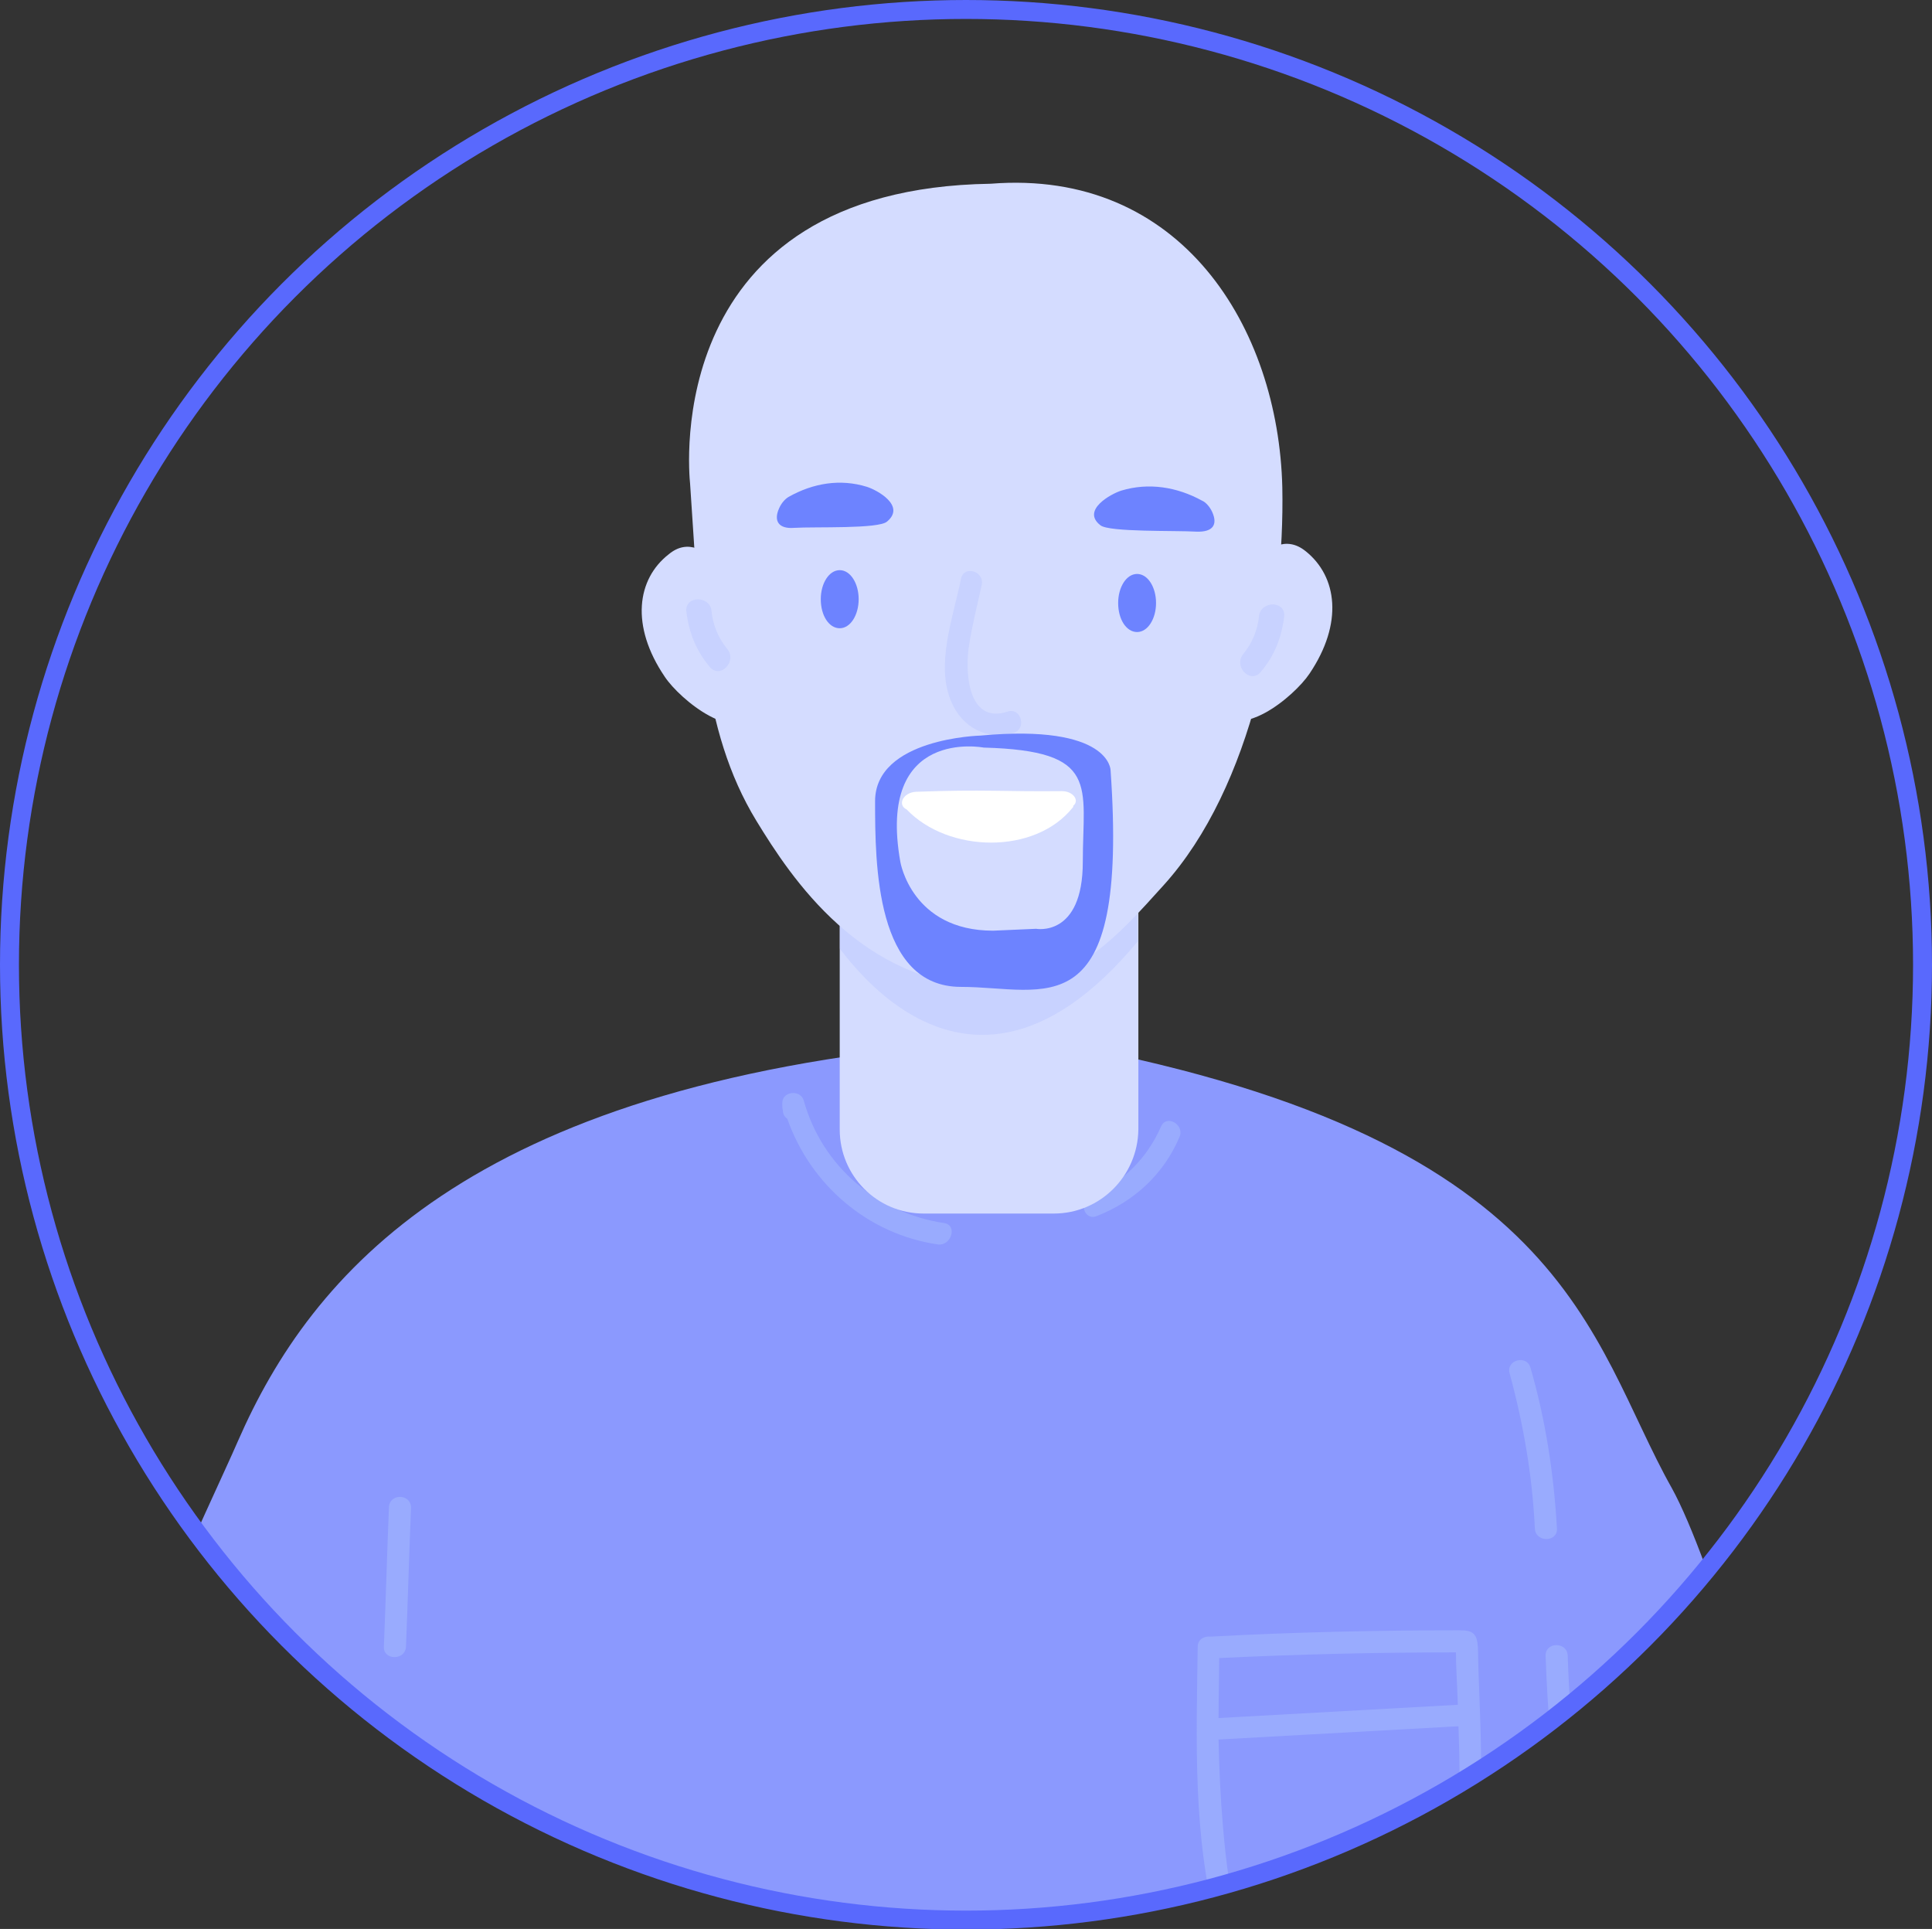
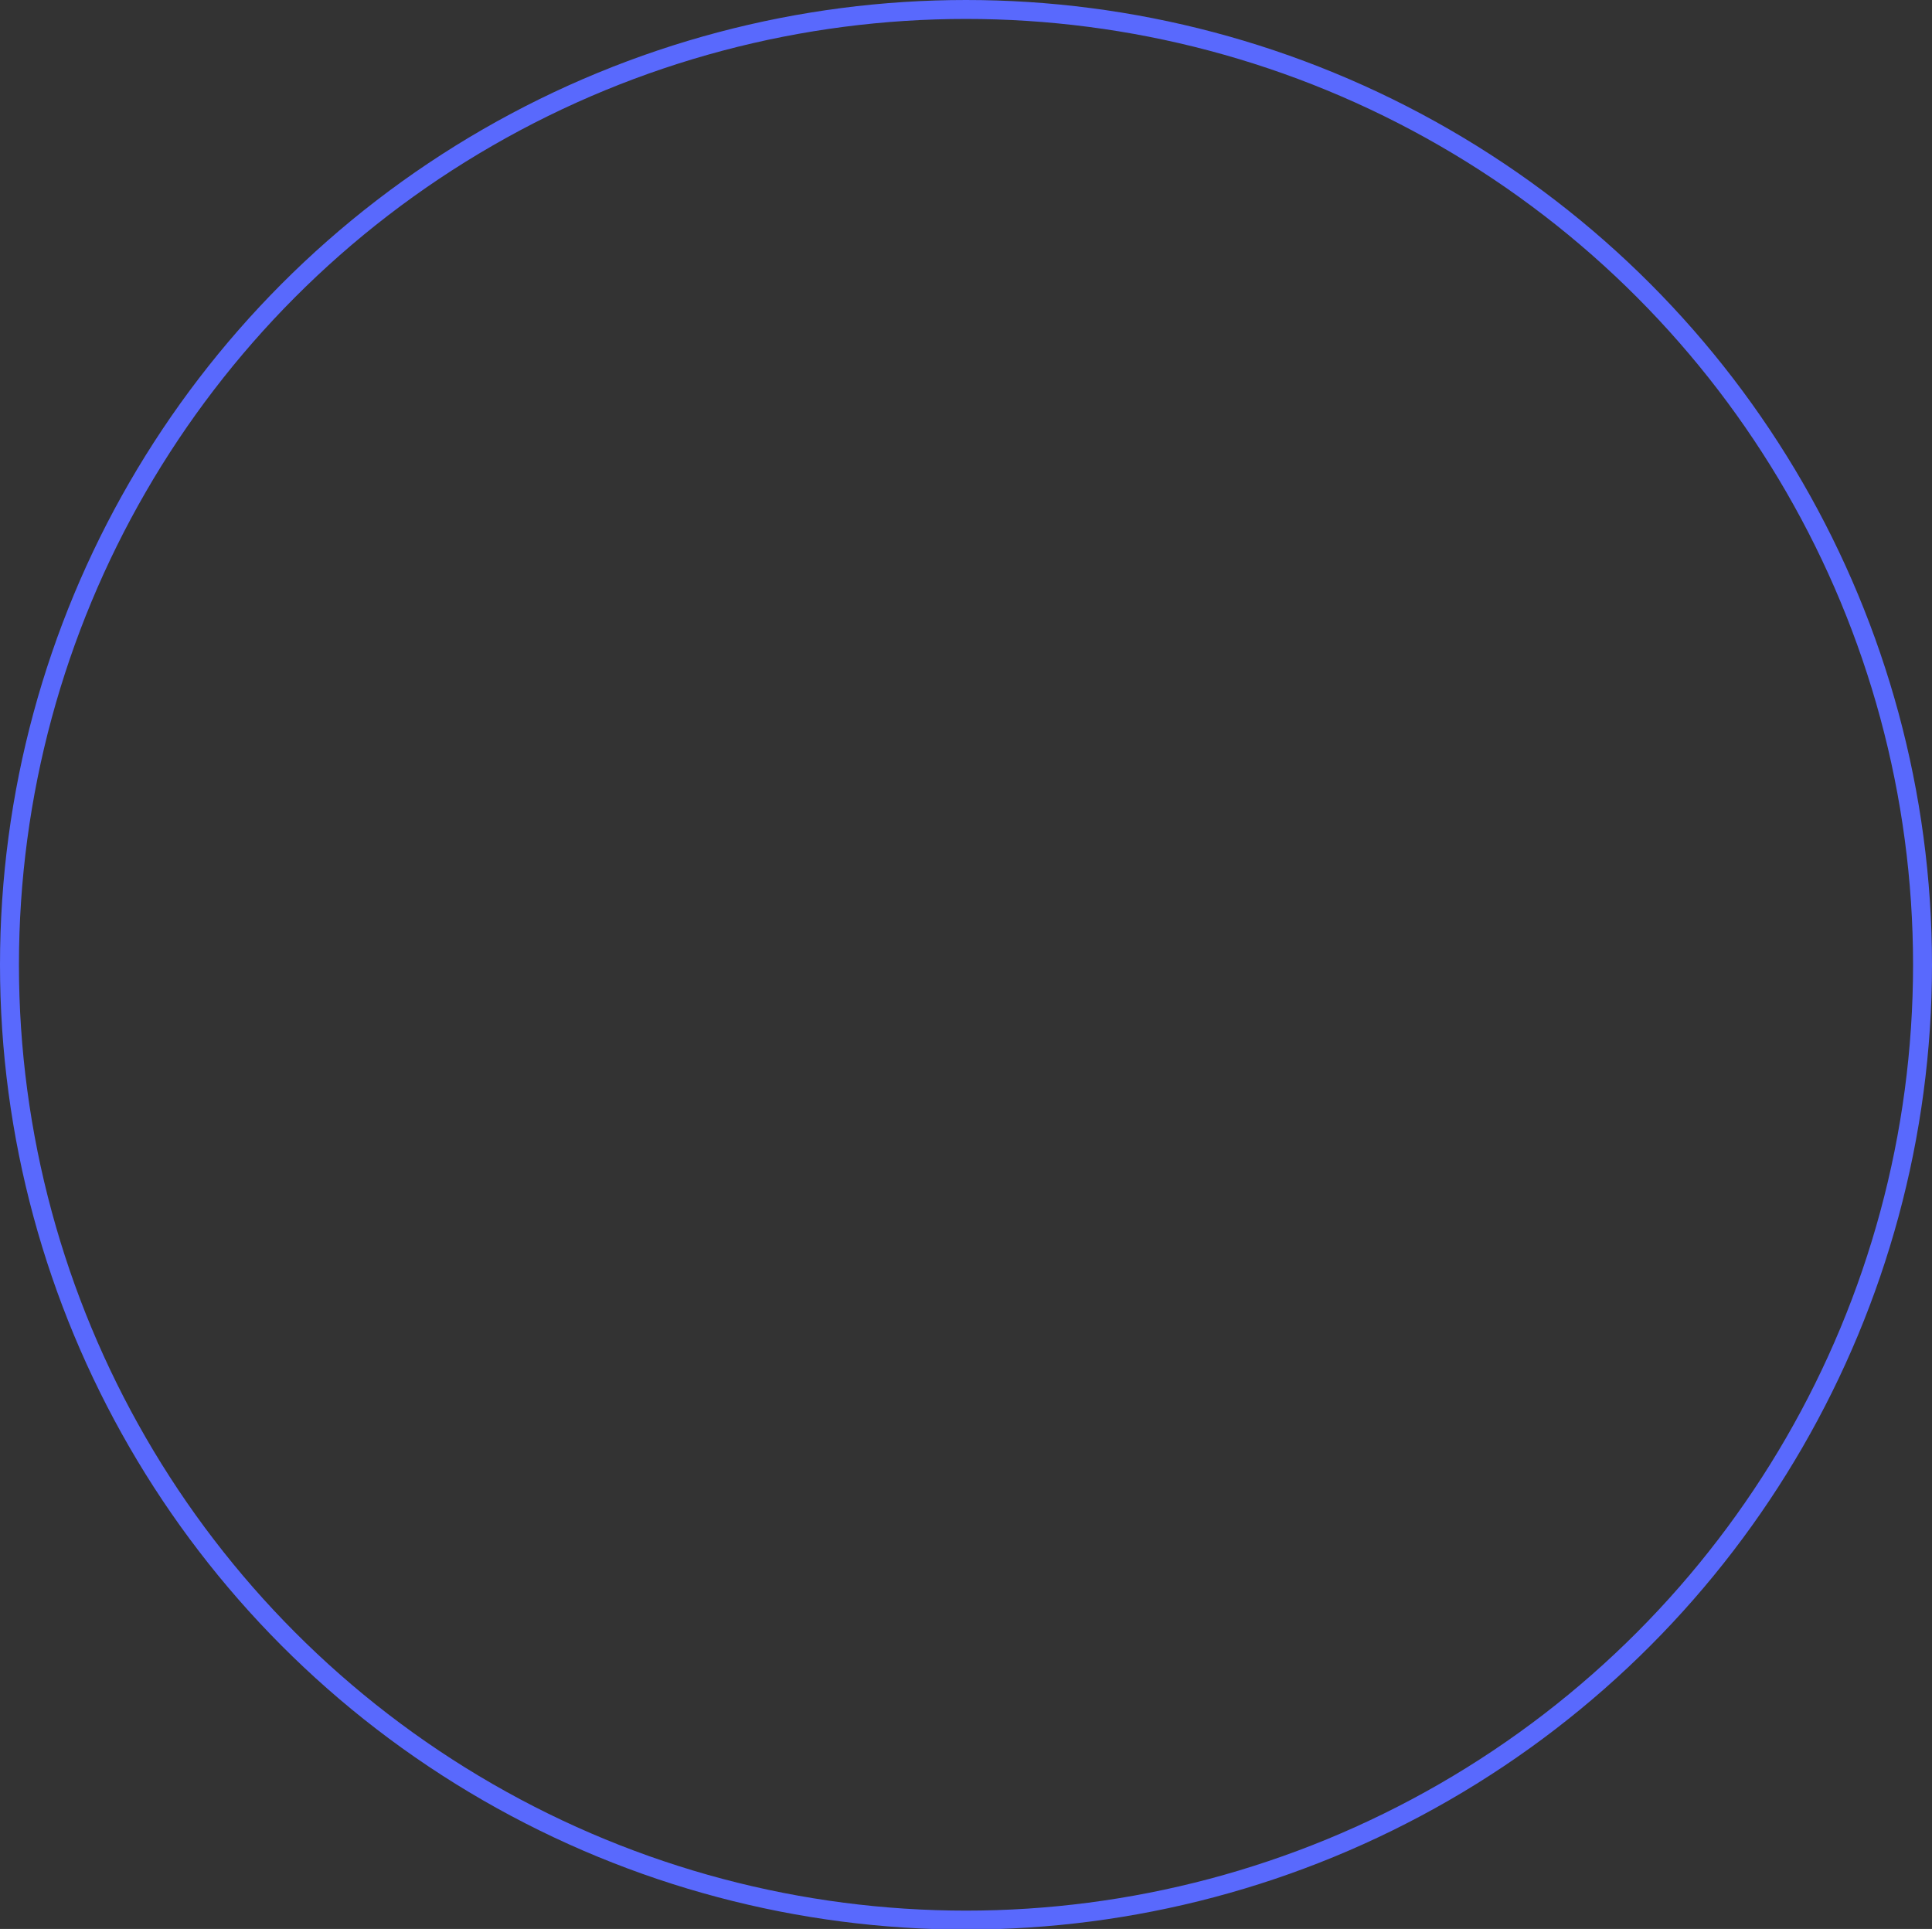
<svg xmlns="http://www.w3.org/2000/svg" xmlns:xlink="http://www.w3.org/1999/xlink" version="1.1" id="Layer_1" x="0px" y="0px" viewBox="0 0 306 305.5" style="enable-background:new 0 0 306 305.5;" xml:space="preserve">
  <rect x="0" y="0" width="306" height="305.5" fill="#333333" stroke="none" />
  <style type="text/css"> .st0{clip-path:url(#SVGID_00000023260546654361759340000014904937037652443048_);} .st1{clip-path:url(#SVGID_00000088134210392852829370000007939373739661456032_);fill:#C8D2FF;} .st2{clip-path:url(#SVGID_00000088134210392852829370000007939373739661456032_);fill:#8B99FE;} .st3{clip-path:url(#SVGID_00000088134210392852829370000007939373739661456032_);fill:#99ABFE;} .st4{clip-path:url(#SVGID_00000088134210392852829370000007939373739661456032_);fill:#D4DCFF;} .st5{opacity:0.39;clip-path:url(#SVGID_00000109739271648815843630000017567855400758659203_);} .st6{clip-path:url(#SVGID_00000049218256543554889920000016323723849775596212_);fill:#B5C2FE;} .st7{clip-path:url(#SVGID_00000035512413217176755010000015984918838957431211_);fill:#D4DCFF;} .st8{opacity:0.39;clip-path:url(#SVGID_00000035512413217176755010000015984918838957431211_);} .st9{clip-path:url(#SVGID_00000044164030451948977320000015667041524021943723_);fill:#B5C2FE;} .st10{clip-path:url(#SVGID_00000021114444885409724340000016418386403070788002_);fill:#B5C2FE;} .st11{clip-path:url(#SVGID_00000035512413217176755010000015984918838957431211_);fill:#6D83FF;} .st12{clip-path:url(#SVGID_00000035512413217176755010000015984918838957431211_);fill:#FFFFFF;} .st13{clip-path:url(#SVGID_00000024705796564234358200000015971690144535447738_);fill:#B5C2FE;} .st14{fill:none;stroke:#5969FD;stroke-width:3;stroke-miterlimit:10;} .st15{clip-path:url(#SVGID_00000070112831287043086360000010816307608921826441_);} .st16{fill:#6078FF;} .st17{fill:#D9DFFF;} .st18{fill:#CCD3FF;} .st19{fill:#D6DDFF;} .st20{fill:#D2D9FF;} .st21{fill:#CFD7FF;} .st22{fill:#6D83FF;} .st23{fill:#BFCAFF;} .st24{fill:#8395FF;} .st25{fill:#5972FF;} .st26{fill:#8B99FE;} .st27{clip-path:url(#SVGID_00000120544285734212791510000016049664533991299724_);fill:url(#);} .st28{fill:#98A9FF;} .st29{clip-path:url(#SVGID_00000008112800390866655750000009698923613255324824_);} .st30{fill:#A5AAFF;} .st31{fill:#576BFD;} .st32{fill:#CFD1FF;} .st33{fill:#B9BCFF;} .st34{fill:#ACB0FF;} .st35{clip-path:url(#SVGID_00000183235168153454123980000012387015707684171662_);} .st36{fill:none;} .st37{fill:#A1A6FF;} .st38{fill:#9A9FFF;} .st39{fill:#AAAEFF;} .st40{opacity:0.65;} .st41{fill:#E3E5FF;} .st42{clip-path:url(#SVGID_00000165926941352807032940000001789914044954335918_);} .st43{fill:#9EA3FF;} .st44{fill:#A8ADFF;} .st45{clip-path:url(#SVGID_00000073694302411989918230000000176249759655932566_);} .st46{fill:#999EFF;} .st47{clip-path:url(#SVGID_00000180328224771011139150000003477762037798273186_);} .st48{opacity:0.4;} .st49{fill:#C9CCFF;} .st50{fill:#F2F2FF;} .st51{fill:#1A1A1A;} .st52{clip-path:url(#SVGID_00000155831026815105996020000009262855310967070635_);} .st53{clip-path:url(#SVGID_00000142857483308647950560000009491317921604963243_);} .st54{fill:#C7CAFF;} .st55{fill:#7484FD;} .st56{fill:#B6B9FF;} .st57{clip-path:url(#SVGID_00000016044947544235384920000002191132096671518096_);} .st58{fill:#A7B4FE;} .st59{fill:url(#);} .st60{fill:#8098FF;} .st61{opacity:0.26;fill:none;stroke:#D4DCFF;stroke-width:2;stroke-linecap:round;stroke-miterlimit:10;} .st62{fill:none;stroke:#AAB6FE;stroke-width:7.14;stroke-linecap:round;stroke-miterlimit:10;} .st63{fill:#99AAFF;} .st64{fill:#C1CAFF;} .st65{opacity:0.26;clip-path:url(#SVGID_00000016044947544235384920000002191132096671518096_);fill:none;stroke:#D4DCFF;stroke-width:2;stroke-linecap:round;stroke-miterlimit:10;} .st66{opacity:0.26;clip-path:url(#SVGID_00000110458862070782287560000009571207623562506373_);fill:none;stroke:#D4DCFF;stroke-width:2;stroke-linecap:round;stroke-miterlimit:10;} .st67{clip-path:url(#SVGID_00000074415952560326117380000004471147607553739196_);fill:#D9DFFF;} .st68{clip-path:url(#SVGID_00000074415952560326117380000004471147607553739196_);} .st69{fill:#8C9EFF;} .st70{fill:#8397FF;} .st71{clip-path:url(#SVGID_00000074415952560326117380000004471147607553739196_);fill:none;stroke:#7389FF;stroke-width:3.372;stroke-linecap:round;stroke-miterlimit:10;} .st72{clip-path:url(#SVGID_00000074415952560326117380000004471147607553739196_);fill:#6E85FF;} .st73{clip-path:url(#SVGID_00000074415952560326117380000004471147607553739196_);fill:#5F78FF;} .st74{fill:#6E85FF;} .st75{fill:#889BFF;} .st76{fill:none;stroke:#BDC7FF;stroke-width:3.372;stroke-linecap:round;stroke-miterlimit:10;} .st77{clip-path:url(#SVGID_00000074415952560326117380000004471147607553739196_);fill:#5A74FF;} .st78{fill:#A4B3FF;} .st79{clip-path:url(#SVGID_00000074415952560326117380000004471147607553739196_);fill:#EDF0FF;} .st80{fill:#FFFFFF;} .st81{clip-path:url(#SVGID_00000124852951021485634700000001763425152669892246_);} .st82{fill:#9AA9FF;} .st83{fill:#6B82FF;} .st84{fill:#8B9CFF;} .st85{fill:#98A8FF;} .st86{fill:#E8EBFF;} .st87{fill:none;stroke:#FAFBFF;stroke-width:0.2;stroke-miterlimit:10;} .st88{fill:#BEC8FF;} .st89{clip-path:url(#SVGID_00000033369072377032996160000004136235664552898443_);} .st90{fill:#A9B6FF;} .st91{fill:#798DFF;} .st92{fill:#A5B3FF;} .st93{fill:#687FFF;} .st94{fill:#CDD5FF;} .st95{fill:#BBC5FF;} .st96{fill:#E4E8FF;} .st97{fill:#F0F2FF;} .st98{fill:#90A1FF;} .st99{fill:#5C72FF;} .st100{clip-path:url(#SVGID_00000154402146990999485870000010057050989102520973_);} .st101{fill:#4D5FEF;} .st102{fill:#C3CCFF;} .st103{clip-path:url(#SVGID_00000029766077821849184210000010338587309861365650_);} .st104{fill:#434FDF;} .st105{clip-path:url(#SVGID_00000045606662612541320200000012777510933752810913_);} .st106{fill:#F2F2F2;} .st107{fill:none;stroke:#A9B6FF;stroke-width:2.126;stroke-linecap:round;stroke-miterlimit:10;} .st108{fill:#6678FD;} .st109{clip-path:url(#SVGID_00000067924749065085647920000005768824037644697753_);} .st110{fill:#BDC5FE;} .st111{fill:#6375FD;} .st112{fill:#8896FE;} .st113{fill:#596CFD;} .st114{clip-path:url(#SVGID_00000152254241190385662130000010438032686982612913_);} .st115{clip-path:url(#SVGID_00000051358438873758421980000001568779811753171116_);fill:#C8D2FF;} .st116{clip-path:url(#SVGID_00000051358438873758421980000001568779811753171116_);fill:#8B99FE;} .st117{clip-path:url(#SVGID_00000051358438873758421980000001568779811753171116_);fill:#99ABFE;} .st118{clip-path:url(#SVGID_00000051358438873758421980000001568779811753171116_);fill:#D4DCFF;} .st119{opacity:0.39;clip-path:url(#SVGID_00000036956799704110865090000001395155705901547955_);} .st120{clip-path:url(#SVGID_00000177462354289249775790000005262127942267296152_);fill:#B5C2FE;} .st121{clip-path:url(#SVGID_00000094618021328720105290000016023812734230363018_);fill:#D4DCFF;} .st122{opacity:0.39;clip-path:url(#SVGID_00000094618021328720105290000016023812734230363018_);} .st123{clip-path:url(#SVGID_00000160162141494059761910000000805526438322295438_);fill:#B5C2FE;} .st124{clip-path:url(#SVGID_00000060010781867498048860000009866892463034386878_);fill:#B5C2FE;} .st125{clip-path:url(#SVGID_00000094618021328720105290000016023812734230363018_);fill:#6D83FF;} .st126{clip-path:url(#SVGID_00000094618021328720105290000016023812734230363018_);fill:#FFFFFF;} .st127{clip-path:url(#SVGID_00000100367157646748234320000011873490731563298968_);fill:#B5C2FE;} .st128{clip-path:url(#SVGID_00000158718162522108183380000012489822286459140492_);} .st129{clip-path:url(#SVGID_00000054972503795498803750000013273300627522313663_);fill:url(#);} .st130{clip-path:url(#SVGID_00000131347063244807542230000015970195313851617154_);} .st131{clip-path:url(#SVGID_00000176037143509838022350000007365910480966916031_);} .st132{clip-path:url(#SVGID_00000085243623973436941030000012690958356586921897_);} .st133{clip-path:url(#SVGID_00000031187284719294282410000014155444282930374036_);} .st134{clip-path:url(#SVGID_00000093864029945694727660000009036315079538809787_);} .st135{clip-path:url(#SVGID_00000104669785506664764760000013913481938318159508_);} .st136{clip-path:url(#SVGID_00000160155692329141867700000015258252933169034408_);} .st137{clip-path:url(#SVGID_00000170964820813675562580000014437577609958464958_);} .st138{opacity:0.26;clip-path:url(#SVGID_00000170964820813675562580000014437577609958464958_);fill:none;stroke:#D4DCFF;stroke-width:2;stroke-linecap:round;stroke-miterlimit:10;} .st139{opacity:0.26;clip-path:url(#SVGID_00000054978353024511981550000013072478012922434723_);fill:none;stroke:#D4DCFF;stroke-width:2;stroke-linecap:round;stroke-miterlimit:10;} .st140{clip-path:url(#SVGID_00000154386762011497980400000008098685951194493089_);fill:#D9DFFF;} .st141{clip-path:url(#SVGID_00000154386762011497980400000008098685951194493089_);} .st142{clip-path:url(#SVGID_00000154386762011497980400000008098685951194493089_);fill:none;stroke:#7389FF;stroke-width:3.372;stroke-linecap:round;stroke-miterlimit:10;} .st143{clip-path:url(#SVGID_00000154386762011497980400000008098685951194493089_);fill:#6E85FF;} .st144{clip-path:url(#SVGID_00000154386762011497980400000008098685951194493089_);fill:#5F78FF;} .st145{clip-path:url(#SVGID_00000154386762011497980400000008098685951194493089_);fill:#5A74FF;} .st146{clip-path:url(#SVGID_00000154386762011497980400000008098685951194493089_);fill:#EDF0FF;} .st147{clip-path:url(#SVGID_00000151525726116515900150000012418808910249730489_);} .st148{clip-path:url(#SVGID_00000106137082055448118430000002283215595362755224_);} .st149{clip-path:url(#SVGID_00000165936617452363905240000005141675006330460848_);} .st150{clip-path:url(#SVGID_00000168829150532575758920000003790729560839810708_);} .st151{clip-path:url(#SVGID_00000049929371010788669120000014781297446356888979_);} .st152{clip-path:url(#SVGID_00000109021751634007803450000004876626651881214635_);} </style>
  <g>
    <g>
      <defs>
-         <rect id="SVGID_00000094616645997801627140000004005448406152943493_" x="1" y="0.8" width="304" height="304" />
-       </defs>
+         </defs>
      <clipPath id="SVGID_00000060747178480767954240000007411072926381162684_">
        <use xlink:href="#SVGID_00000094616645997801627140000004005448406152943493_" style="overflow:visible;" />
      </clipPath>
      <g style="clip-path:url(#SVGID_00000060747178480767954240000007411072926381162684_);">
        <defs>
          <rect id="SVGID_00000031921386778883496740000005248128325692282293_" x="1" y="0.8" width="304" height="304" />
        </defs>
        <clipPath id="SVGID_00000045587508957038716070000010057253096005534860_">
          <use xlink:href="#SVGID_00000031921386778883496740000005248128325692282293_" style="overflow:visible;" />
        </clipPath>
      </g>
      <g style="clip-path:url(#SVGID_00000060747178480767954240000007411072926381162684_);">
        <defs>
          <circle id="SVGID_00000045601412787025007560000009081883474244344480_" cx="153" cy="152.8" r="152" />
        </defs>
        <clipPath id="SVGID_00000147933804449614638770000008849549013827641266_">
          <use xlink:href="#SVGID_00000045601412787025007560000009081883474244344480_" style="overflow:visible;" />
        </clipPath>
-         <path style="clip-path:url(#SVGID_00000147933804449614638770000008849549013827641266_);fill:#C8D2FF;" d="M47,415.3 c3-30.3,25.5-102.3,24.2-126.8C70,266.3,55.9,256.8,35.8,252c-1.9-0.5-3.4,0.3-4.3,1.6c-2.2-0.6-4.6,0.2-5.1,3.1 C18.3,312.3,6.6,367.7,8.6,424.2c1.1,30.9,6.5,97,7.3,99c0.1,4.7-1.2,10.4-2,15.1c-1.2,7.8-3.9,15.3-5.2,23.1 c-2.4,14.7,3.6,26.4,9.5,39.6c0.5,1.1,1.8,1.2,2.6,0.8c0.9,0.6,2.4,0.5,2.7-0.8c1.8-7.8-1.9-14.2-2.5-21.8 c-0.7-7.8,1.3-13.2,5.4-20.2c5.6-0.5,4,3.3,4.3,6.6c0.3,4.2-1.7,9.9,0.7,13.6c0.7,1,2.3,0.9,3-0.1c5.6-9.1,7.8-18.9,6.3-29.3 c-1.8-12.3-5.6-16.9-5.6-29.2C39.8,494.7,45.9,426.9,47,415.3" />
+         <path style="clip-path:url(#SVGID_00000147933804449614638770000008849549013827641266_);fill:#C8D2FF;" d="M47,415.3 c3-30.3,25.5-102.3,24.2-126.8C70,266.3,55.9,256.8,35.8,252c-1.9-0.5-3.4,0.3-4.3,1.6c-2.2-0.6-4.6,0.2-5.1,3.1 C18.3,312.3,6.6,367.7,8.6,424.2c1.1,30.9,6.5,97,7.3,99c0.1,4.7-1.2,10.4-2,15.1c-1.2,7.8-3.9,15.3-5.2,23.1 c-2.4,14.7,3.6,26.4,9.5,39.6c0.5,1.1,1.8,1.2,2.6,0.8c0.9,0.6,2.4,0.5,2.7-0.8c1.8-7.8-1.9-14.2-2.5-21.8 c-0.7-7.8,1.3-13.2,5.4-20.2c5.6-0.5,4,3.3,4.3,6.6c0.3,4.2-1.7,9.9,0.7,13.6c5.6-9.1,7.8-18.9,6.3-29.3 c-1.8-12.3-5.6-16.9-5.6-29.2C39.8,494.7,45.9,426.9,47,415.3" />
        <path style="clip-path:url(#SVGID_00000147933804449614638770000008849549013827641266_);fill:#C8D2FF;" d="M254.2,426 c-3-30.3-25.5-102.3-24.2-126.8c1.2-22.3,15.3-31.7,35.4-36.5c1.9-0.5,3.4,0.3,4.3,1.6c2.2-0.6,4.6,0.2,5.1,3.1 c8.2,55.6,19.9,111.1,17.8,167.5c-1.1,30.9-6.5,97-7.3,99c-0.1,4.7,1.2,10.4,2,15.1c1.2,7.8,3.9,15.3,5.2,23.1 c2.4,14.7-3.6,26.4-9.5,39.6c-0.5,1.1-1.8,1.2-2.6,0.8c-0.9,0.6-2.4,0.5-2.7-0.8c-1.8-7.8,1.9-14.2,2.5-21.8 c0.7-7.8-1.3-13.2-5.4-20.2c-5.6-0.5-4,3.3-4.3,6.6c-0.3,4.2,1.7,9.9-0.7,13.6c-0.7,1-2.3,0.9-3-0.1c-5.6-9.1-7.8-18.9-6.3-29.3 c1.8-12.3,5.6-16.9,5.6-29.2C261.4,505.4,255.3,437.6,254.2,426" />
        <path style="clip-path:url(#SVGID_00000147933804449614638770000008849549013827641266_);fill:#8B99FE;" d="M264.8,235.7 c-13.3-23.6-16-56.2-99.4-70.9c-4.6-0.8-9.4,0.1-14.3,0.5c-76.9,6.9-101.8,36.4-113.4,62.9c-4.1,9.5-23.6,49.3-17.9,52.1 c8.7,4.4,23.2,8.9,40,14.1c2.3,29-7.7,133.3-7.7,162.5c0,32.9,1.4,74.6,6.1,80.7c2.2,2.9,17.3,3.2,18.6,2.8 c28.2-7.1,61.5,0.6,90.7,0.6c17.9,0,83.6-0.5,91-8.1c5.4-5.6-11.3-220.6-9.6-235.2c5.1-0.8,27.9-4,30.8-9.4 C282.3,284,270.9,246.7,264.8,235.7" />
-         <path style="clip-path:url(#SVGID_00000147933804449614638770000008849549013827641266_);fill:#99ABFE;" d="M272.5,274 c-7.3,3.5-14.8,5.8-22.7,7.3c-0.8-6.3-1.3-12.7-1.5-19.1c-0.1-2.2-3.5-2.2-3.5,0c0.3,8.7,1,17.3,2.3,25.9 c0.3,2.2,3.7,1.3,3.3-0.9c-0.1-0.8-0.2-1.7-0.3-2.5c8.4-1.4,16.4-4,24.1-7.7C276.3,276,274.5,273,272.5,274" />
        <path style="clip-path:url(#SVGID_00000147933804449614638770000008849549013827641266_);fill:#99ABFE;" d="M61.2,276.1 c0-0.8-0.5-1.5-1.3-1.7c-5-1.4-10.1-2.9-15.1-4.3c-4.1-1.2-11.6-2-14.8-4.9c-1.6-1.5-4.1,0.9-2.4,2.4c4.9,4.5,14.8,5.3,21,7.1 c4.5,1.3,8.6,1,9.3,6c0.6,4.6,0.5,9.4,1.1,14.1c0.2,2.2,3.7,2.2,3.5,0C61.6,288.7,61.3,282.4,61.2,276.1" />
        <path style="clip-path:url(#SVGID_00000147933804449614638770000008849549013827641266_);fill:#99ABFE;" d="M61.6,238.8 c-0.3,7.3-0.5,14.7-0.8,22c-0.1,2.2,3.4,2.2,3.5,0c0.3-7.3,0.5-14.7,0.8-22C65.1,236.5,61.6,236.5,61.6,238.8" />
        <path style="clip-path:url(#SVGID_00000147933804449614638770000008849549013827641266_);fill:#99ABFE;" d="M209.6,315.9 c-13.5-1.8-14.9-15.3-15.9-26.6c-0.4-4.6-0.6-9.2-0.7-13.8c12.7-0.7,25.4-1.4,38-2.1C231.7,292.2,231.1,318.8,209.6,315.9 M193.1,262.6c12.5-0.6,25-0.9,37.5-0.9c0,2.3,0.2,5.1,0.3,8.3c-12.6,0.7-25.3,1.4-37.9,2.1C193,268.9,193.1,265.7,193.1,262.6 M234.1,261.6c0-0.9-0.1-2.1-0.5-2.6c-0.5-0.7-1.3-0.8-2.5-0.8c-13.1,0-26.2,0.3-39.3,1c0,0-0.1,0-0.1,0c-0.9-0.1-2,0.4-2,1.6 c-0.2,14.7-0.8,30.2,3.1,44.5c2.5,9.1,8.3,13.6,17.9,14.3C239.5,321.8,234.3,278.6,234.1,261.6" />
        <path style="clip-path:url(#SVGID_00000147933804449614638770000008849549013827641266_);fill:#99ABFE;" d="M242.4,216.6 c-0.6-2.1-3.9-1.2-3.3,0.9c2.2,8.1,3.6,16.2,4,24.6c0.1,2.2,3.6,2.2,3.5,0C246.1,233.4,244.8,224.9,242.4,216.6" />
        <path style="clip-path:url(#SVGID_00000147933804449614638770000008849549013827641266_);fill:#99ABFE;" d="M149.5,193.7 c-10.6-1.6-19.3-9-22.2-19.4c-0.5-1.8-3.5-1.5-3.4,0.5c0,0.4,0,0.7,0.1,1.1c0,0.6,0.3,1,0.7,1.3c3.7,10.5,12.8,18.3,23.9,19.9 C150.7,197.3,151.7,194,149.5,193.7" />
        <path style="clip-path:url(#SVGID_00000147933804449614638770000008849549013827641266_);fill:#99ABFE;" d="M183.9,178.4 c-2.2,5-6,8.9-11.1,10.9c-2,0.8-1.2,4.1,0.9,3.3c5.9-2.3,10.6-6.6,13.1-12.5C187.7,178.2,184.8,176.4,183.9,178.4" />
        <path style="clip-path:url(#SVGID_00000147933804449614638770000008849549013827641266_);fill:#D4DCFF;" d="M166.9,192.2h-20.6 c-7.4,0-13.3-6-13.3-13.3v-64.5h47.3v64.5C180.2,186.2,174.3,192.2,166.9,192.2" />
      </g>
      <g style="clip-path:url(#SVGID_00000060747178480767954240000007411072926381162684_);">
        <defs>
          <path id="SVGID_00000124851555689920291380000004389237655498651290_" d="M133,114.4v64.5c0,7.4,6,13.3,13.3,13.3h20.6 c7.4,0,13.3-6,13.3-13.3v-64.5H133z" />
        </defs>
        <clipPath id="SVGID_00000181069611177684720740000003535312941394498193_">
          <use xlink:href="#SVGID_00000124851555689920291380000004389237655498651290_" style="overflow:visible;" />
        </clipPath>
        <g style="opacity:0.39;clip-path:url(#SVGID_00000181069611177684720740000003535312941394498193_);">
          <g>
            <defs>
              <rect id="SVGID_00000132777835231438376410000002260121194383548319_" x="113.9" y="103.9" width="98.5" height="61.7" />
            </defs>
            <clipPath id="SVGID_00000047053243684978652820000005337051209515622283_">
              <use xlink:href="#SVGID_00000132777835231438376410000002260121194383548319_" style="overflow:visible;" />
            </clipPath>
            <path style="clip-path:url(#SVGID_00000047053243684978652820000005337051209515622283_);fill:#B5C2FE;" d="M130,145.7 c0,0,21.8,40,51.8,1.4c30-38.6,7-30.7,7-30.7S120.9,119.3,130,145.7" />
          </g>
        </g>
      </g>
      <g style="clip-path:url(#SVGID_00000060747178480767954240000007411072926381162684_);">
        <defs>
          <circle id="SVGID_00000018945672152664022180000005526071751214050746_" cx="153" cy="152.8" r="152" />
        </defs>
        <clipPath id="SVGID_00000106145940144171591330000018234449639758995854_">
          <use xlink:href="#SVGID_00000018945672152664022180000005526071751214050746_" style="overflow:visible;" />
        </clipPath>
        <path style="clip-path:url(#SVGID_00000106145940144171591330000018234449639758995854_);fill:#D4DCFF;" d="M156.9,29.1 c-52.1,0.8-47.8,45.5-47.6,47.5c1.5,21.4,1.6,38.8,10.5,53.4c5.5,9,16.6,26,37.2,26.3c12.8,0.2,19.9-7.9,27.3-16.1 c14.1-15.6,19.2-42.9,18.8-63C202.5,51.9,187.1,26.7,156.9,29.1" />
        <path style="clip-path:url(#SVGID_00000106145940144171591330000018234449639758995854_);fill:#D4DCFF;" d="M206.8,87.3 c-6.2-5-12,7.4-14,11.3c-1.3,2.5,2.3,4.7,3.7,2.4c-0.4,0.7-0.9,1.4-1.3,2.1c-1.5,2.5-4.3,5.8-2.6,8.9c3.3,5.9,12.4-1.7,14.8-5.3 C212.8,98.7,211.8,91.3,206.8,87.3" />
        <g style="opacity:0.39;clip-path:url(#SVGID_00000106145940144171591330000018234449639758995854_);">
          <g>
            <defs>
              <rect id="SVGID_00000012461925537238179530000009304435121573858964_" x="181.2" y="83.9" width="37.4" height="25" />
            </defs>
            <clipPath id="SVGID_00000078024831184378307170000014692241878663933581_">
              <use xlink:href="#SVGID_00000012461925537238179530000009304435121573858964_" style="overflow:visible;" />
            </clipPath>
            <path style="clip-path:url(#SVGID_00000078024831184378307170000014692241878663933581_);fill:#B5C2FE;" d="M199.4,97.6 c-0.2,2.2-1.1,4.3-2.5,6c-1.6,2,1.2,4.8,2.8,2.8c2.2-2.6,3.3-5.5,3.7-8.8C203.6,95.1,199.7,95.1,199.4,97.6" />
          </g>
        </g>
        <path style="clip-path:url(#SVGID_00000106145940144171591330000018234449639758995854_);fill:#D4DCFF;" d="M105.3,107.2 c2.4,3.6,11.5,11.1,14.8,5.3c1.7-3-1.1-6.4-2.6-8.9c-0.4-0.7-0.9-1.4-1.3-2.1c1.4,2.3,4.9,0,3.7-2.4c-2.1-3.9-7.9-16.4-14-11.3 C100.9,91.7,99.8,99.1,105.3,107.2" />
        <g style="opacity:0.39;clip-path:url(#SVGID_00000106145940144171591330000018234449639758995854_);">
          <g>
            <defs>
              <rect id="SVGID_00000150086366494132206580000010458911636462731149_" x="93.5" y="83.1" width="37.4" height="25" />
            </defs>
            <clipPath id="SVGID_00000028284832674990029700000006337394485437639316_">
              <use xlink:href="#SVGID_00000150086366494132206580000010458911636462731149_" style="overflow:visible;" />
            </clipPath>
            <path style="clip-path:url(#SVGID_00000028284832674990029700000006337394485437639316_);fill:#B5C2FE;" d="M112.7,96.8 c0.2,2.2,1.1,4.3,2.5,6c1.6,2-1.2,4.8-2.8,2.8c-2.2-2.6-3.3-5.5-3.7-8.8C108.5,94.3,112.5,94.3,112.7,96.8" />
          </g>
        </g>
        <path style="clip-path:url(#SVGID_00000106145940144171591330000018234449639758995854_);fill:#6D83FF;" d="M136,94.9 c0,2.5-1.3,4.6-3,4.6s-3-2-3-4.6c0-2.5,1.3-4.6,3-4.6S136,92.4,136,94.9" />
        <path style="clip-path:url(#SVGID_00000106145940144171591330000018234449639758995854_);fill:#6D83FF;" d="M183.1,95.5 c0,2.5-1.3,4.6-3,4.6s-3-2-3-4.6c0-2.5,1.3-4.6,3-4.6S183.1,93,183.1,95.5" />
        <path style="clip-path:url(#SVGID_00000106145940144171591330000018234449639758995854_);fill:#FFFFFF;" d="M168.2,125.3 c-9.3,0.1-12.2-0.3-23.1,0.1c-2.1,0.1-3,2.1-1.5,2.8c0,0,0,0,0,0c6.6,6.9,20.3,7.2,26.3-0.3c0.1-0.1,0.1-0.2,0.1-0.3 C171,126.8,170,125.3,168.2,125.3" />
        <path style="clip-path:url(#SVGID_00000106145940144171591330000018234449639758995854_);fill:#6D83FF;" d="M192,81.1 c-0.4-0.9-1.1-1.6-1.6-1.8c-4-2.2-8.5-2.9-12.8-1.6c-1.6,0.5-6.4,3.1-3.3,5.5c1.4,1.1,11.9,0.8,15.2,1 C192.1,84.3,192.9,83.1,192,81.1" />
        <path style="clip-path:url(#SVGID_00000106145940144171591330000018234449639758995854_);fill:#6D83FF;" d="M125.8,83.6 c3.2-0.2,13.4,0.2,14.7-1c3-2.5-1.6-5-3.2-5.5c-4.2-1.3-8.5-0.6-12.4,1.6c-0.5,0.3-1.1,0.9-1.5,1.8 C122.5,82.5,123.3,83.8,125.8,83.6" />
        <g style="opacity:0.39;clip-path:url(#SVGID_00000106145940144171591330000018234449639758995854_);">
          <g>
            <defs>
              <rect id="SVGID_00000157269507945627104600000014507226856644488344_" x="134.3" y="78.6" width="42.6" height="39.6" />
            </defs>
            <clipPath id="SVGID_00000007407357320982817530000003700072115795748995_">
              <use xlink:href="#SVGID_00000157269507945627104600000014507226856644488344_" style="overflow:visible;" />
            </clipPath>
-             <path style="clip-path:url(#SVGID_00000007407357320982817530000003700072115795748995_);fill:#B5C2FE;" d="M159.6,112.7 c-6.4,2.1-6.8-6.5-6.1-10.6c0.5-3.2,1.3-6.3,2-9.5c0.4-2.2-2.9-3.1-3.3-0.9c-1.2,6-4.1,13.6-1.5,19.5c1.7,4,5.7,6.2,10,4.8 C162.6,115.3,161.7,112,159.6,112.7" />
          </g>
        </g>
        <path style="clip-path:url(#SVGID_00000106145940144171591330000018234449639758995854_);fill:#6D83FF;" d="M171.5,136.5 c0,12-7.4,10.6-7.4,10.6l-6.8,0.3c-12.9,0-14.7-10.9-14.7-10.9c-3.8-21.4,13.2-18.1,13.2-18.1 C174.3,118.9,171.5,124.4,171.5,136.5 M175.9,122c0,0,0-7.4-20.6-5.5c0,0-16.7,0.4-16.7,10.4s0.1,29.4,13.6,29.4 C165.6,156.3,178.8,163.4,175.9,122" />
      </g>
    </g>
    <ellipse class="st14" cx="153" cy="152.8" rx="151.5" ry="151.3" />
  </g>
</svg>